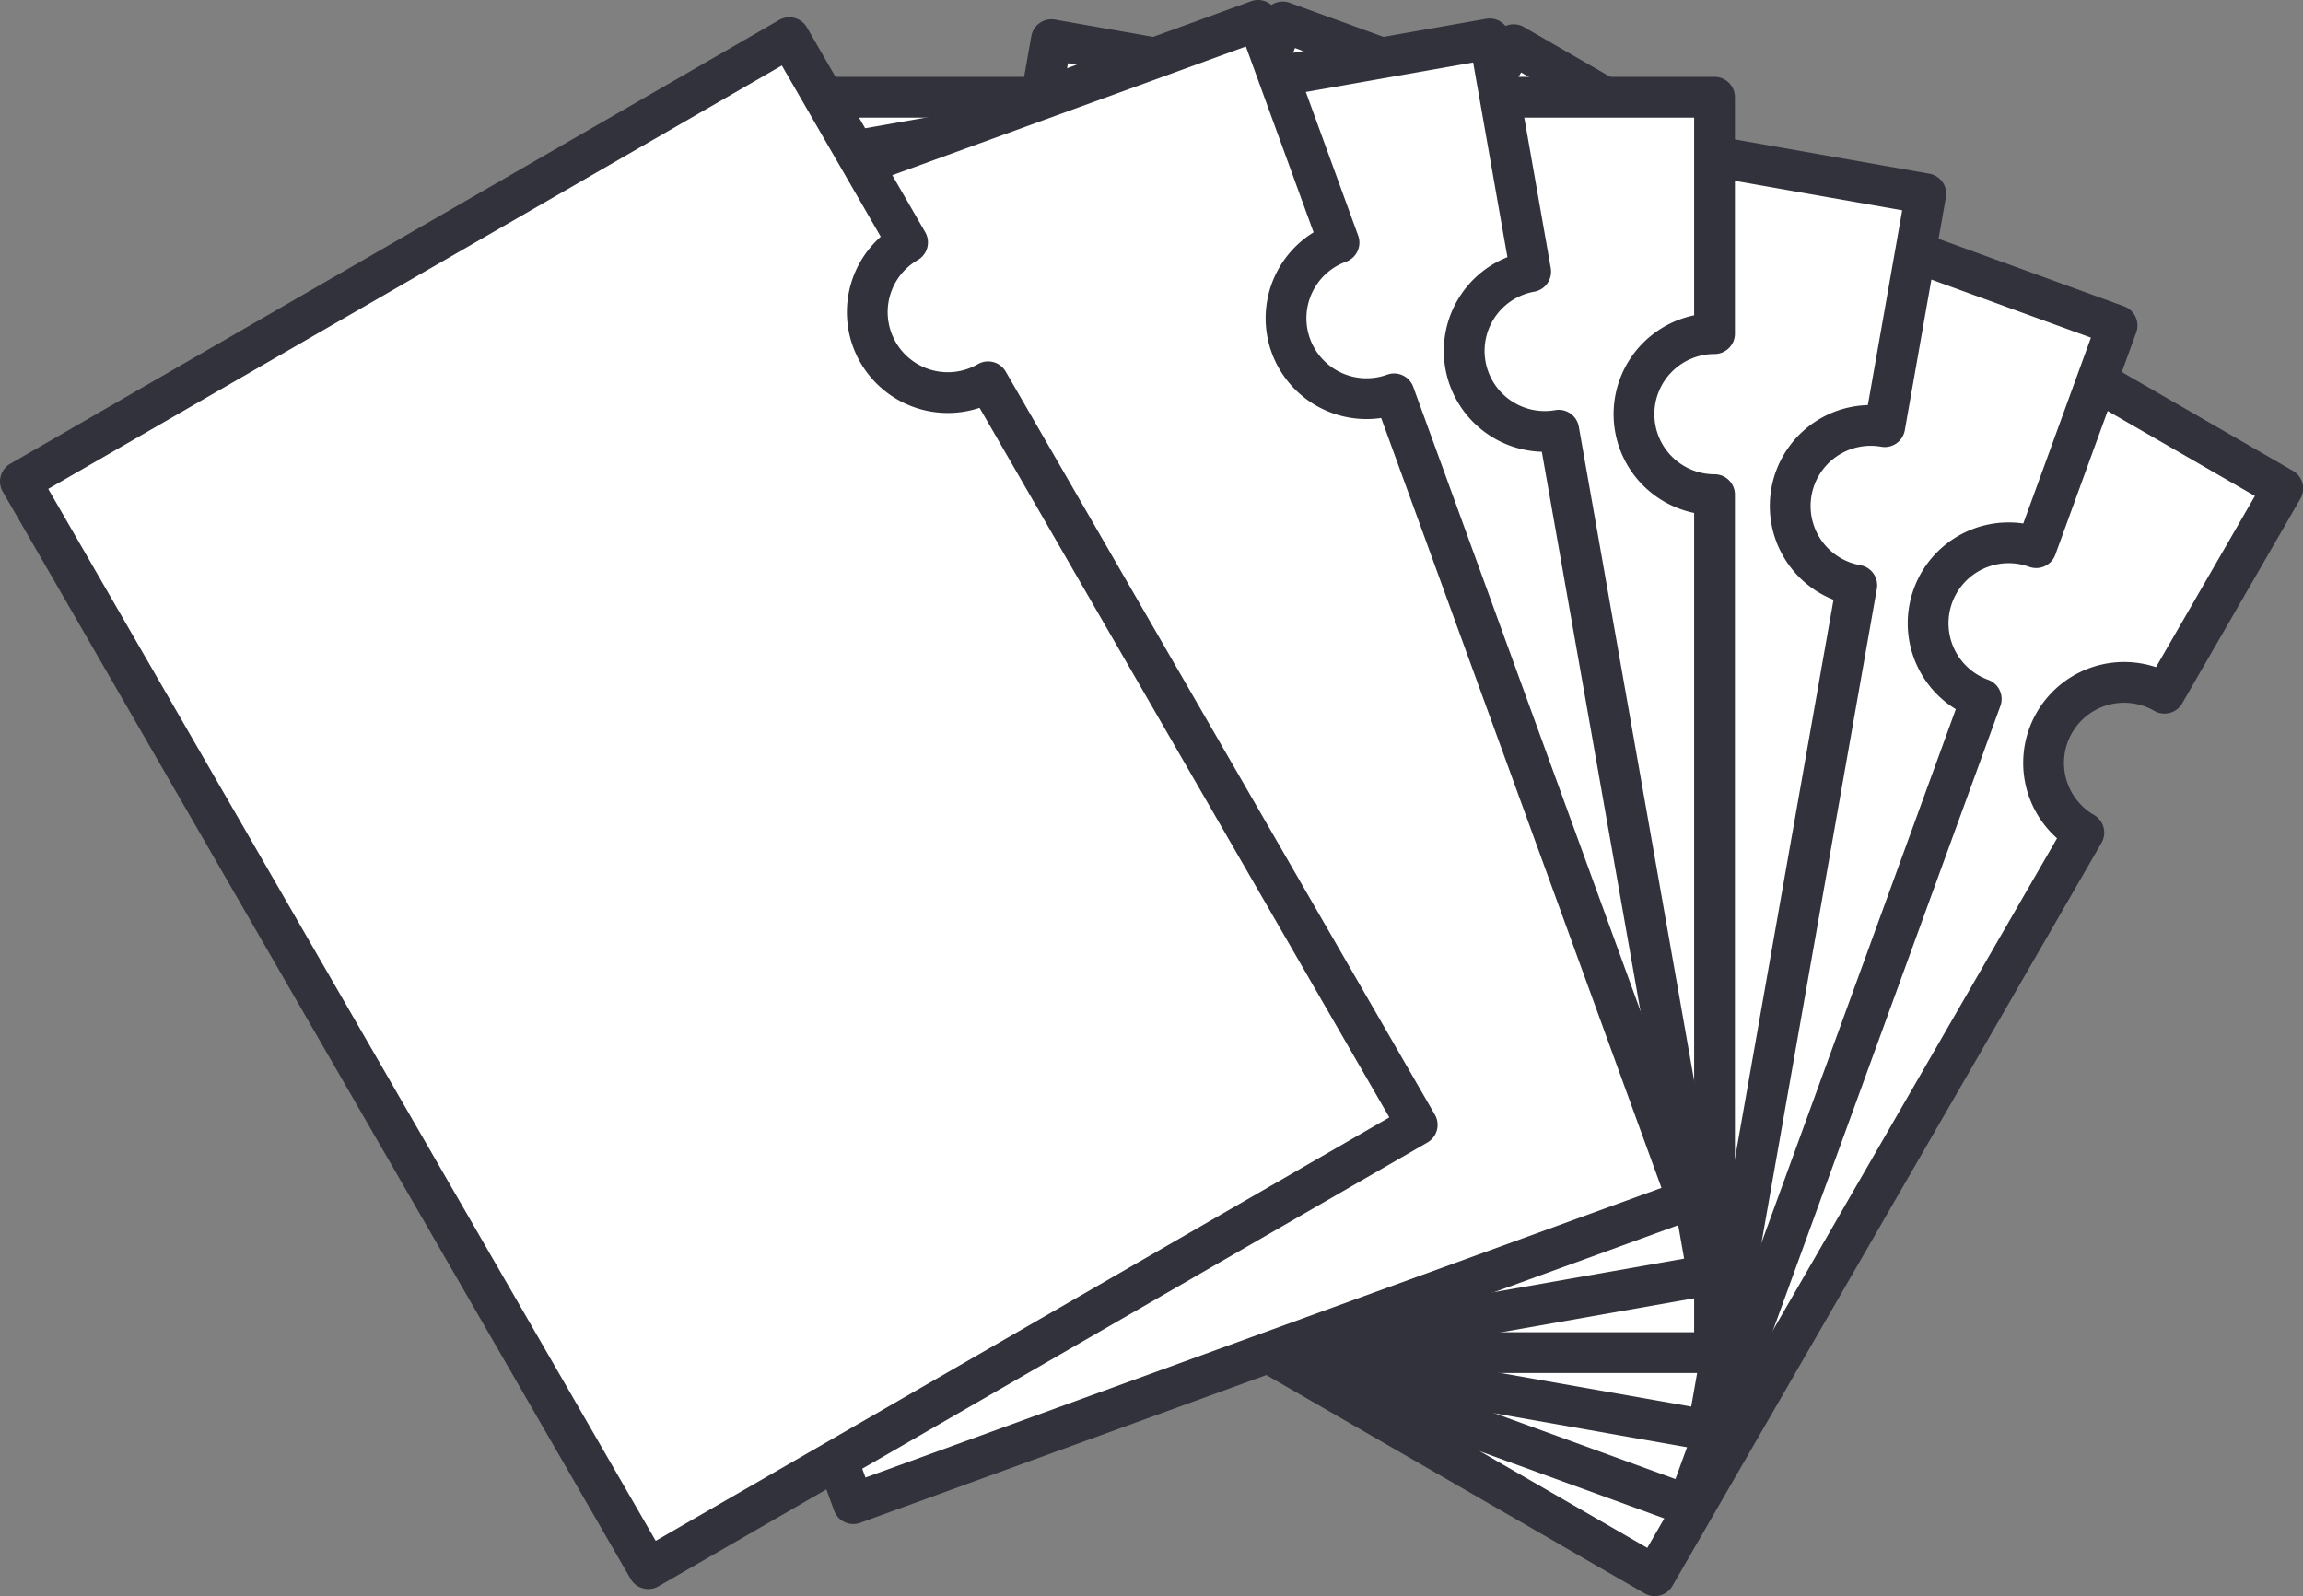
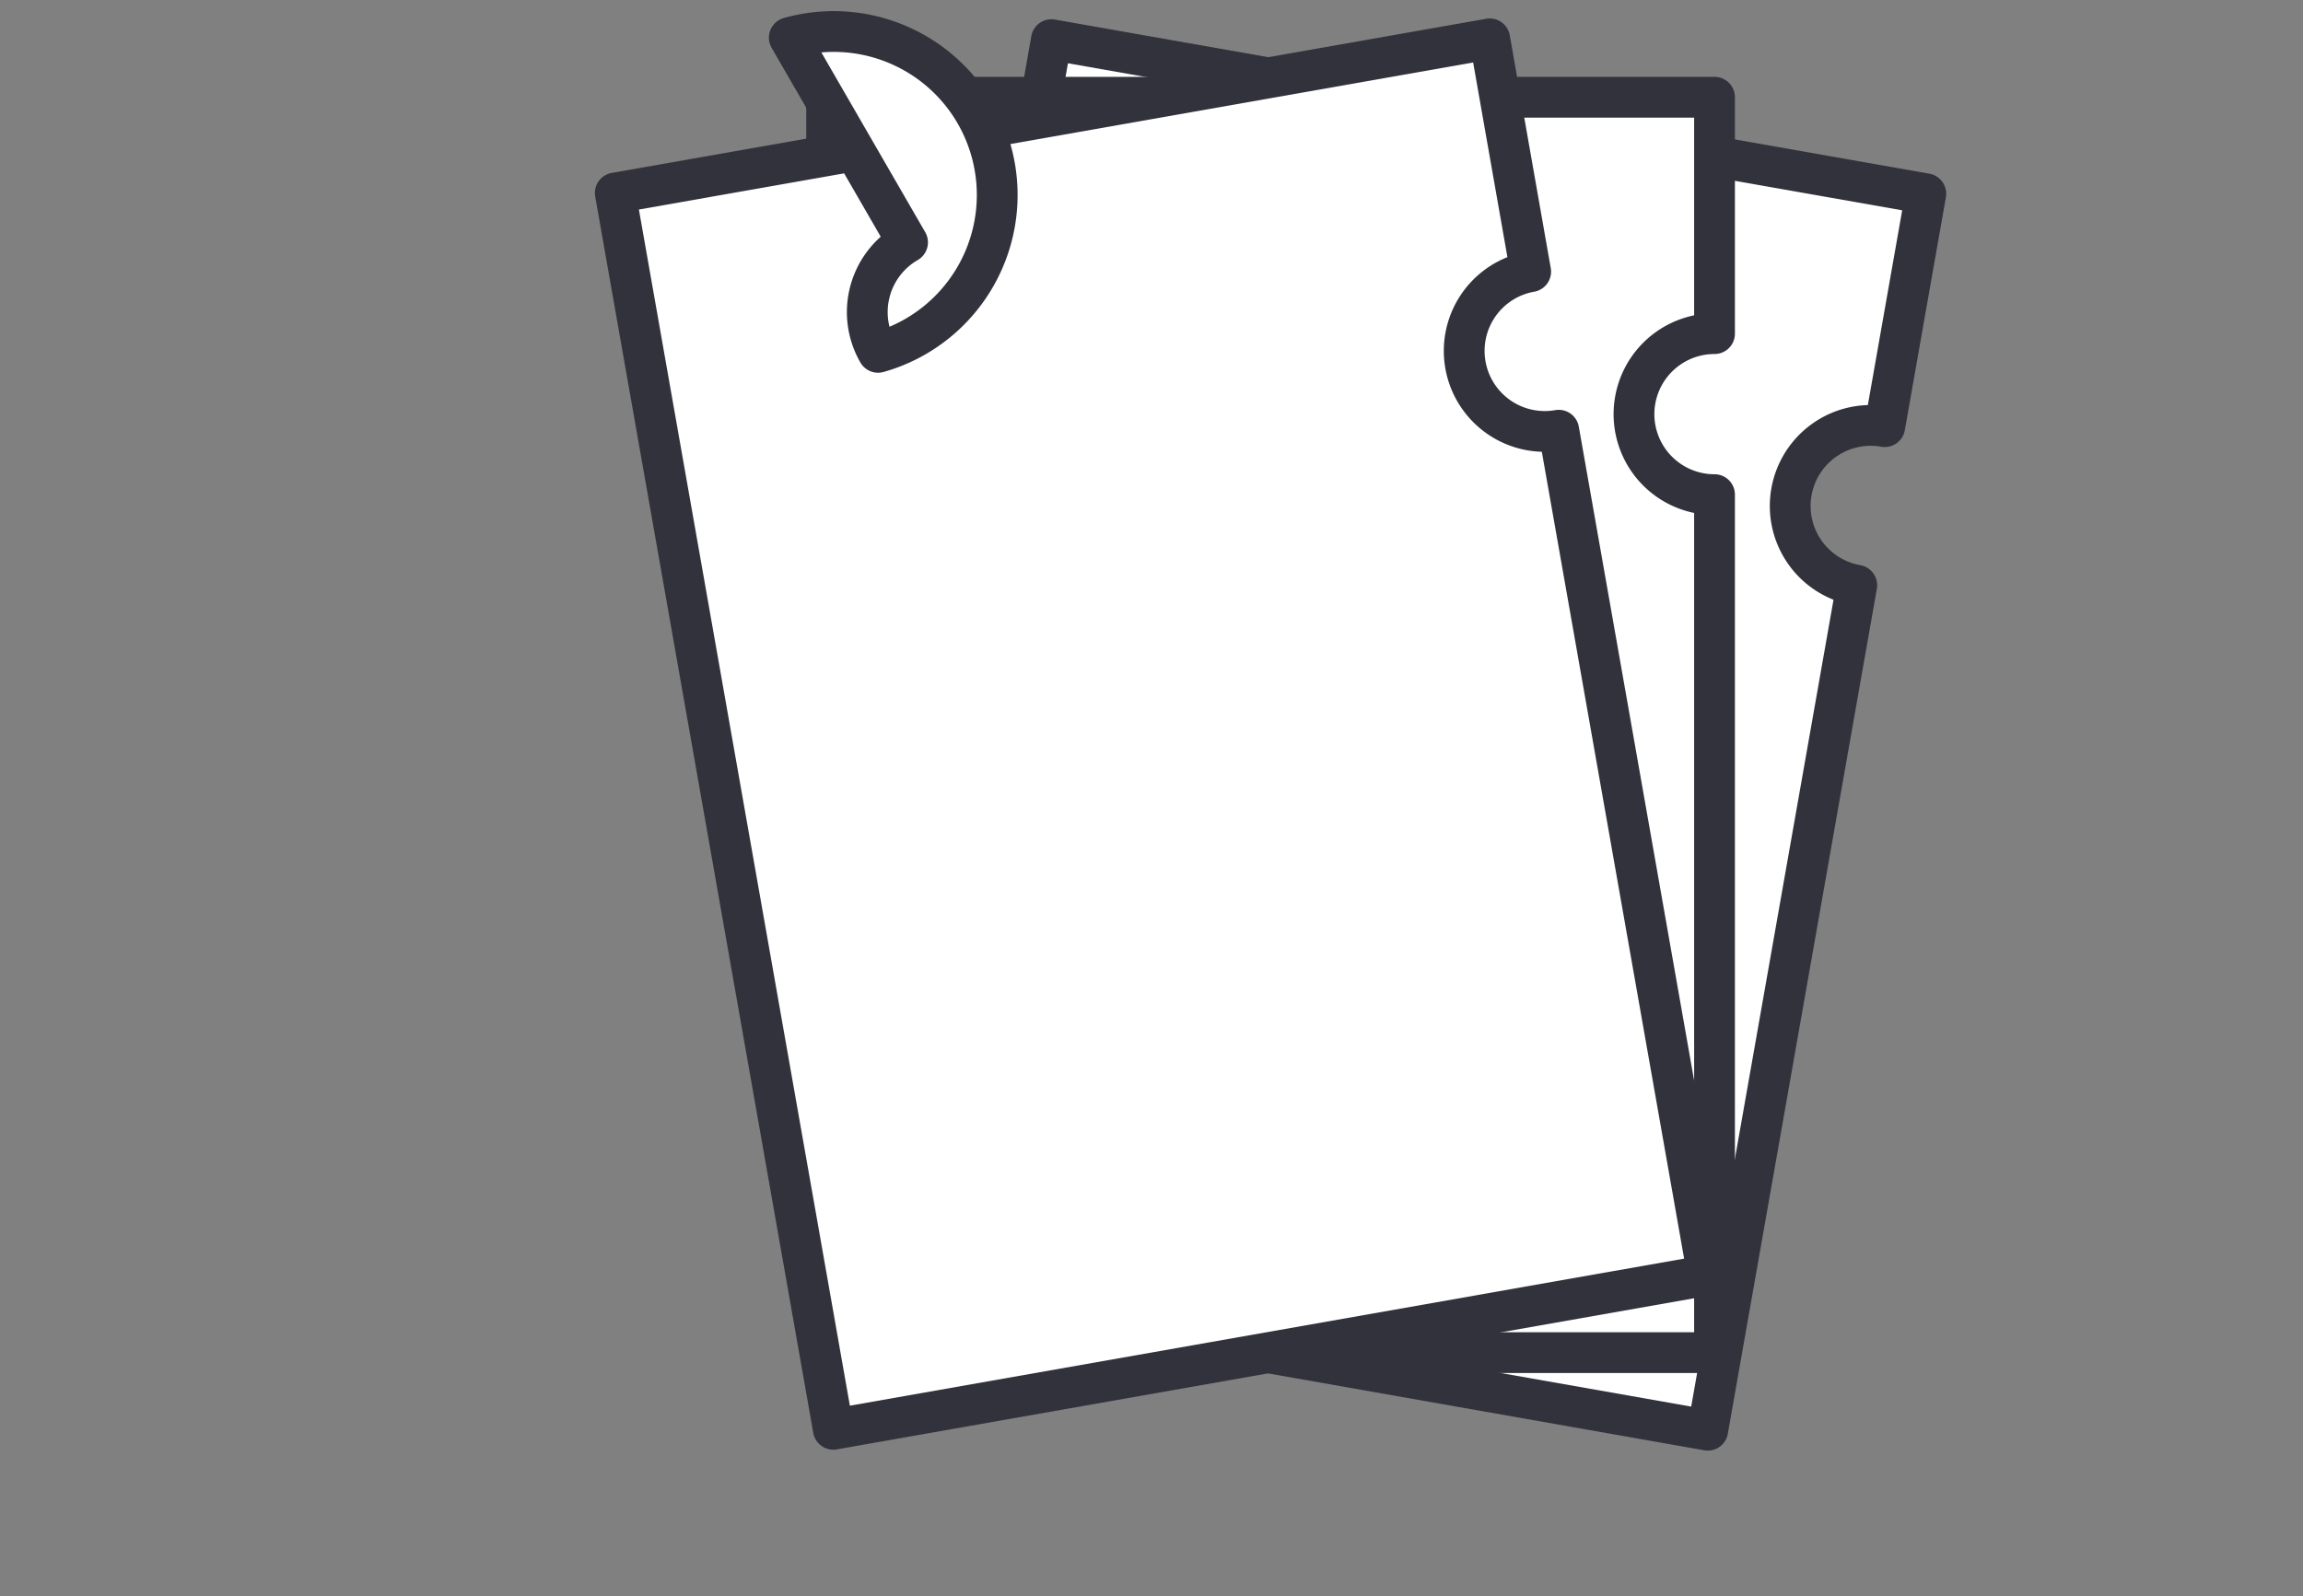
<svg xmlns="http://www.w3.org/2000/svg" width="112.948" height="78.298" viewBox="0 0 112.948 78.298">
  <rect x="0" y="0" width="112.948" height="78.298" fill="#808080" stroke="none" />
  <defs>
    <style>.a{fill:#fff;stroke:#32323c;stroke-linecap:round;stroke-linejoin:round;stroke-width:2px;}</style>
  </defs>
-   <path class="a" d="M100.755,35.452a3.949,3.949,0,0,1,5.4-1.445l5.8-10.043L74.236,2.191,43.443,55.526,81.155,77.3,102.2,40.847A3.949,3.949,0,0,1,100.755,35.452Z" />
-   <path class="a" d="M94.8,29.227a3.95,3.95,0,0,1,5.062-2.36l3.967-10.9L62.911,1.076,41.848,58.948,82.767,73.841l14.4-39.552A3.949,3.949,0,0,1,94.8,29.227Z" />
  <path class="a" d="M87.86,24.13a3.949,3.949,0,0,1,4.575-3.2L94.449,9.506,51.565,1.945,40.87,62.6l42.884,7.562,7.309-41.451A3.949,3.949,0,0,1,87.86,24.13Z" />
  <path class="a" d="M80.137,20.317a3.951,3.951,0,0,1,3.95-3.95V4.771H40.541V66.357H84.087V24.266A3.95,3.95,0,0,1,80.137,20.317Z" />
  <path class="a" d="M71.87,17.9a3.95,3.95,0,0,1,3.2-4.575L73.06,1.906,30.176,9.468,40.87,70.118l42.884-7.562L76.446,21.105A3.95,3.95,0,0,1,71.87,17.9Z" />
-   <path class="a" d="M63.309,16.959A3.95,3.95,0,0,1,65.67,11.9L61.7,1,20.784,15.893,41.848,73.765,82.767,58.872,68.371,19.32A3.95,3.95,0,0,1,63.309,16.959Z" />
-   <path class="a" d="M43.064,17.285A3.95,3.95,0,0,1,44.51,11.89l-5.8-10.043L1,23.619,31.793,76.954,69.505,55.182,48.459,18.73A3.949,3.949,0,0,1,43.064,17.285Z" />
+   <path class="a" d="M43.064,17.285A3.95,3.95,0,0,1,44.51,11.89l-5.8-10.043A3.949,3.949,0,0,1,43.064,17.285Z" />
</svg>